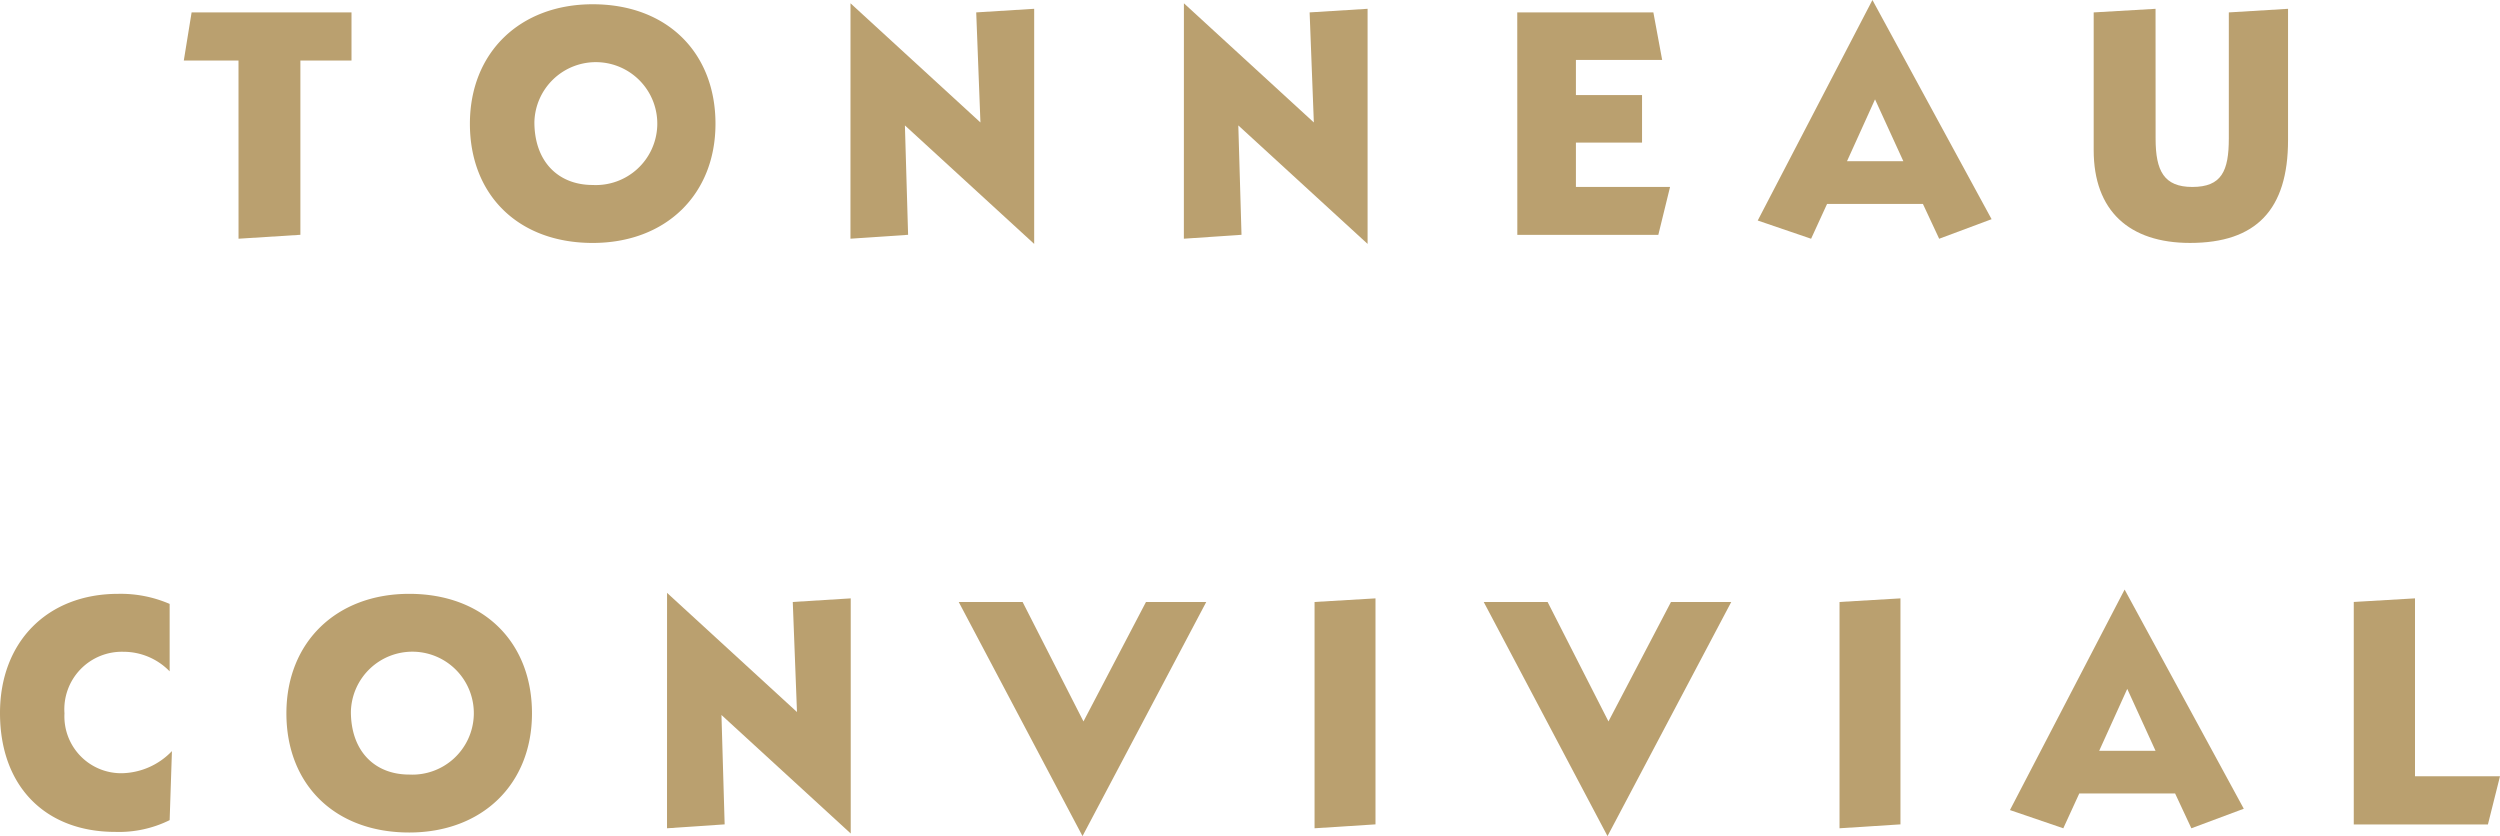
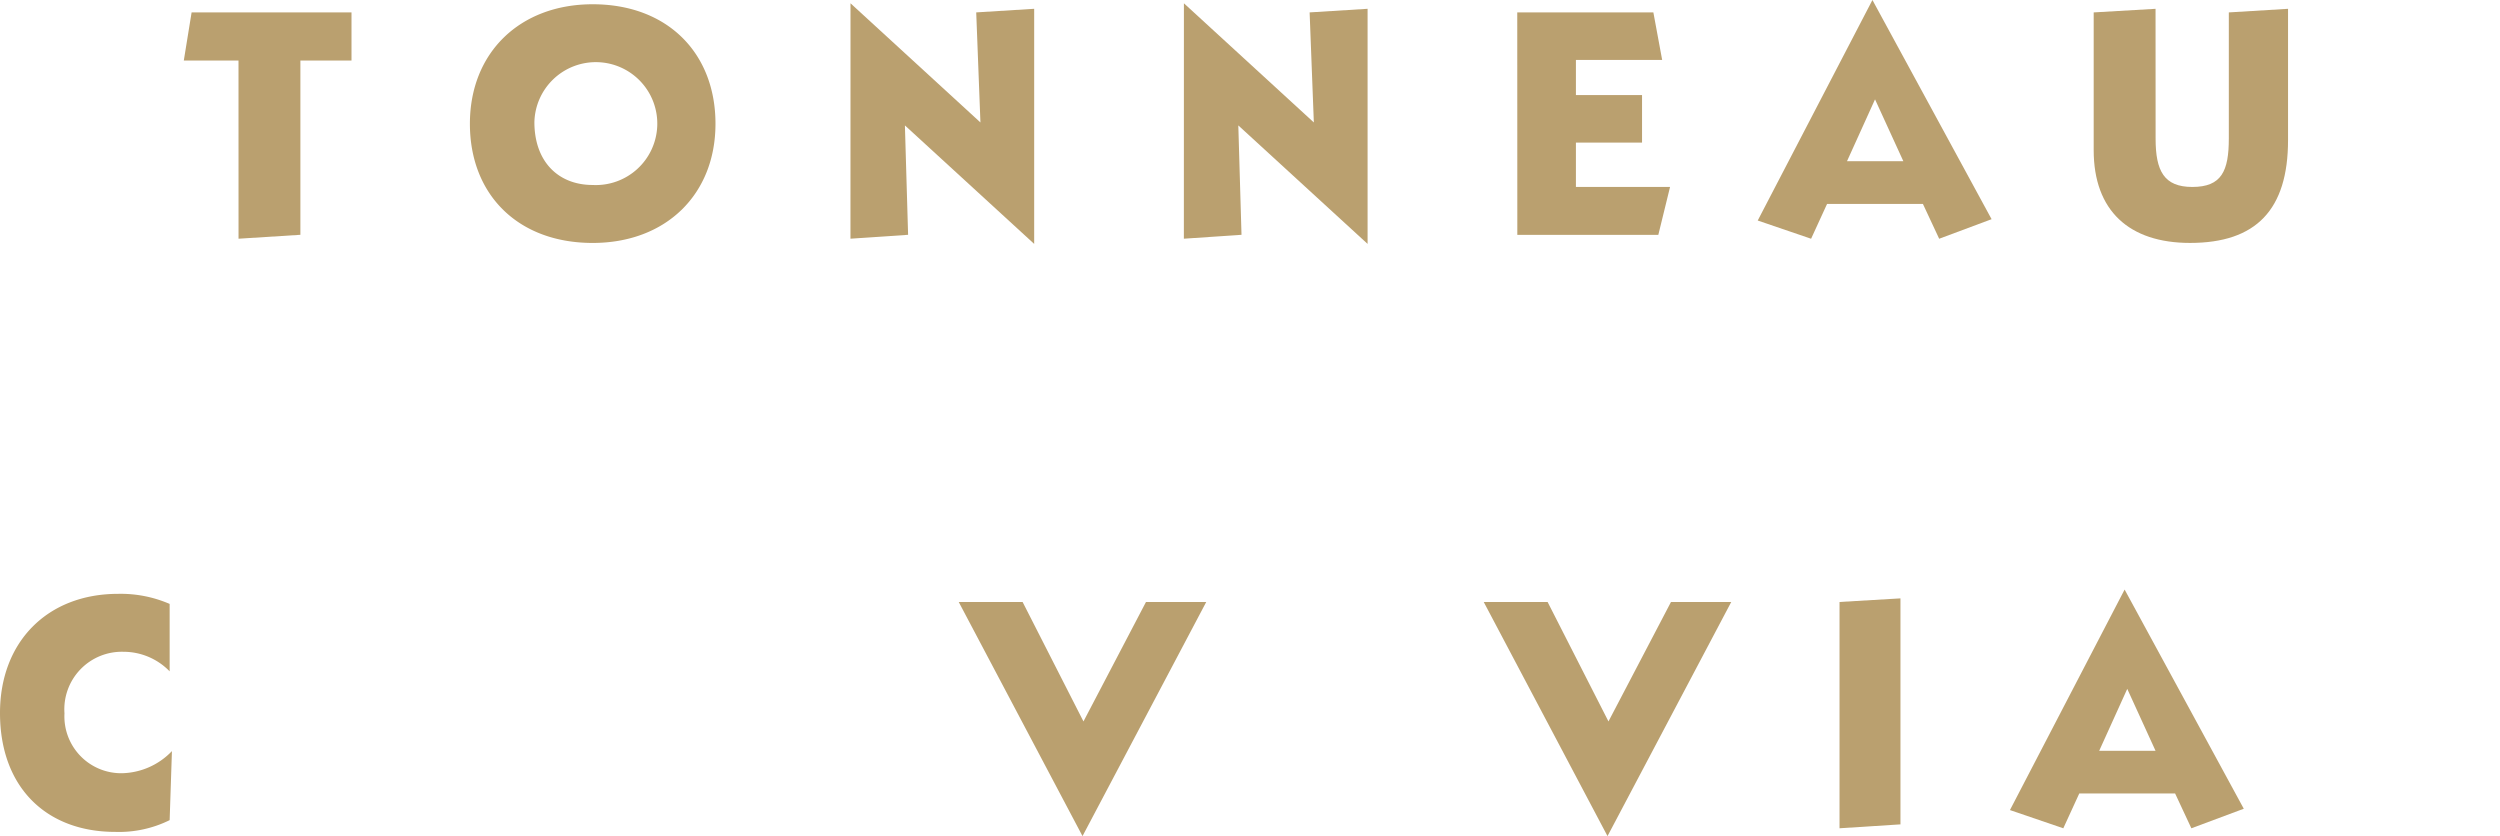
<svg xmlns="http://www.w3.org/2000/svg" width="156.528" height="52.35" viewBox="0 0 156.528 52.35">
  <g transform="translate(-534.749 -500.199)">
    <path d="M549.682,503.991h-3.425l.489-3.016h10.011v3.016h-3.2V514.9l-3.873.245Z" fill="#baa06f" />
    <path d="M568.208,507.845c0,2.467,1.488,3.936,3.65,3.936a3.848,3.848,0,1,0-3.65-3.936m3.65,7.565c-4.668,0-7.688-3.015-7.688-7.461,0-4.466,3.141-7.483,7.688-7.483,4.668,0,7.688,3.04,7.688,7.483s-3.122,7.461-7.688,7.461" fill="#baa06f" />
    <path d="M588,500.405l8.135,7.461-.264-6.891,3.629-.225v14.72l-8.094-7.419.2,6.849-3.609.244Z" fill="#baa06f" />
    <path d="M608.875,500.405l8.135,7.461-.264-6.891,3.629-.225v14.72l-8.094-7.419.2,6.849-3.609.244Z" fill="#baa06f" />
    <path d="M629.746,500.975h8.522l.551,2.978h-5.4v2.2h4.14v2.976h-4.14v2.775h5.894l-.735,3h-8.828Z" fill="#baa06f" />
    <path d="M653.92,510.293l-1.773-3.873-1.755,3.873ZM651.984,500.2l7.461,13.723-3.282,1.224-1.019-2.181h-6l-1,2.181-3.342-1.141Z" fill="#baa06f" />
    <path d="M669.714,508.885c0,2.021.529,3.019,2.3,3.019,1.836,0,2.284-1,2.284-3.038v-7.89l3.708-.225v8.219c0,4.362-2,6.439-6.135,6.439-3.815,0-6.034-2.016-6.034-5.808v-8.625l3.873-.225Z" fill="#baa06f" />
    <path d="M541.965,552.285c-4.342,0-7.216-2.816-7.216-7.444,0-4.445,2.956-7.461,7.4-7.461a7.715,7.715,0,0,1,3.222.631v4.222a4.021,4.021,0,0,0-2.893-1.225,3.6,3.6,0,0,0-3.692,3.854,3.558,3.558,0,0,0,3.588,3.75,4.458,4.458,0,0,0,3.14-1.386l-.143,4.323a7.149,7.149,0,0,1-3.4.736" fill="#baa06f" />
-     <path d="M556.719,544.758c0,2.468,1.488,3.937,3.65,3.937a3.849,3.849,0,1,0-3.65-3.937m3.65,7.565c-4.668,0-7.688-3.014-7.688-7.461,0-4.466,3.141-7.482,7.688-7.482,4.668,0,7.688,3.037,7.688,7.482s-3.122,7.461-7.688,7.461" fill="#baa06f" />
-     <path d="M576.514,537.319l8.135,7.461-.264-6.891,3.629-.225v14.722l-8.094-7.421.2,6.849-3.609.244Z" fill="#baa06f" />
    <path d="M594.775,537.889h4l3.811,7.48,3.915-7.48h3.773l-7.748,14.66Z" fill="#baa06f" />
-     <path d="M617.055,537.889l3.815-.225v14.15l-3.815.244Z" fill="#baa06f" />
    <path d="M627.646,537.889h4l3.811,7.48,3.915-7.48h3.773l-7.748,14.66Z" fill="#baa06f" />
    <path d="M649.924,537.889l3.815-.225v14.15l-3.815.244Z" fill="#baa06f" />
    <path d="M669.71,547.207l-1.771-3.877-1.757,3.877Zm-1.936-10.095,7.461,13.723-3.282,1.224-1.018-2.181h-6l-1,2.181-3.341-1.141Z" fill="#baa06f" />
-     <path d="M685.955,548.8h5.322l-.756,3.018h-8.4V537.888l3.834-.225Z" fill="#baa06f" />
  </g>
</svg>